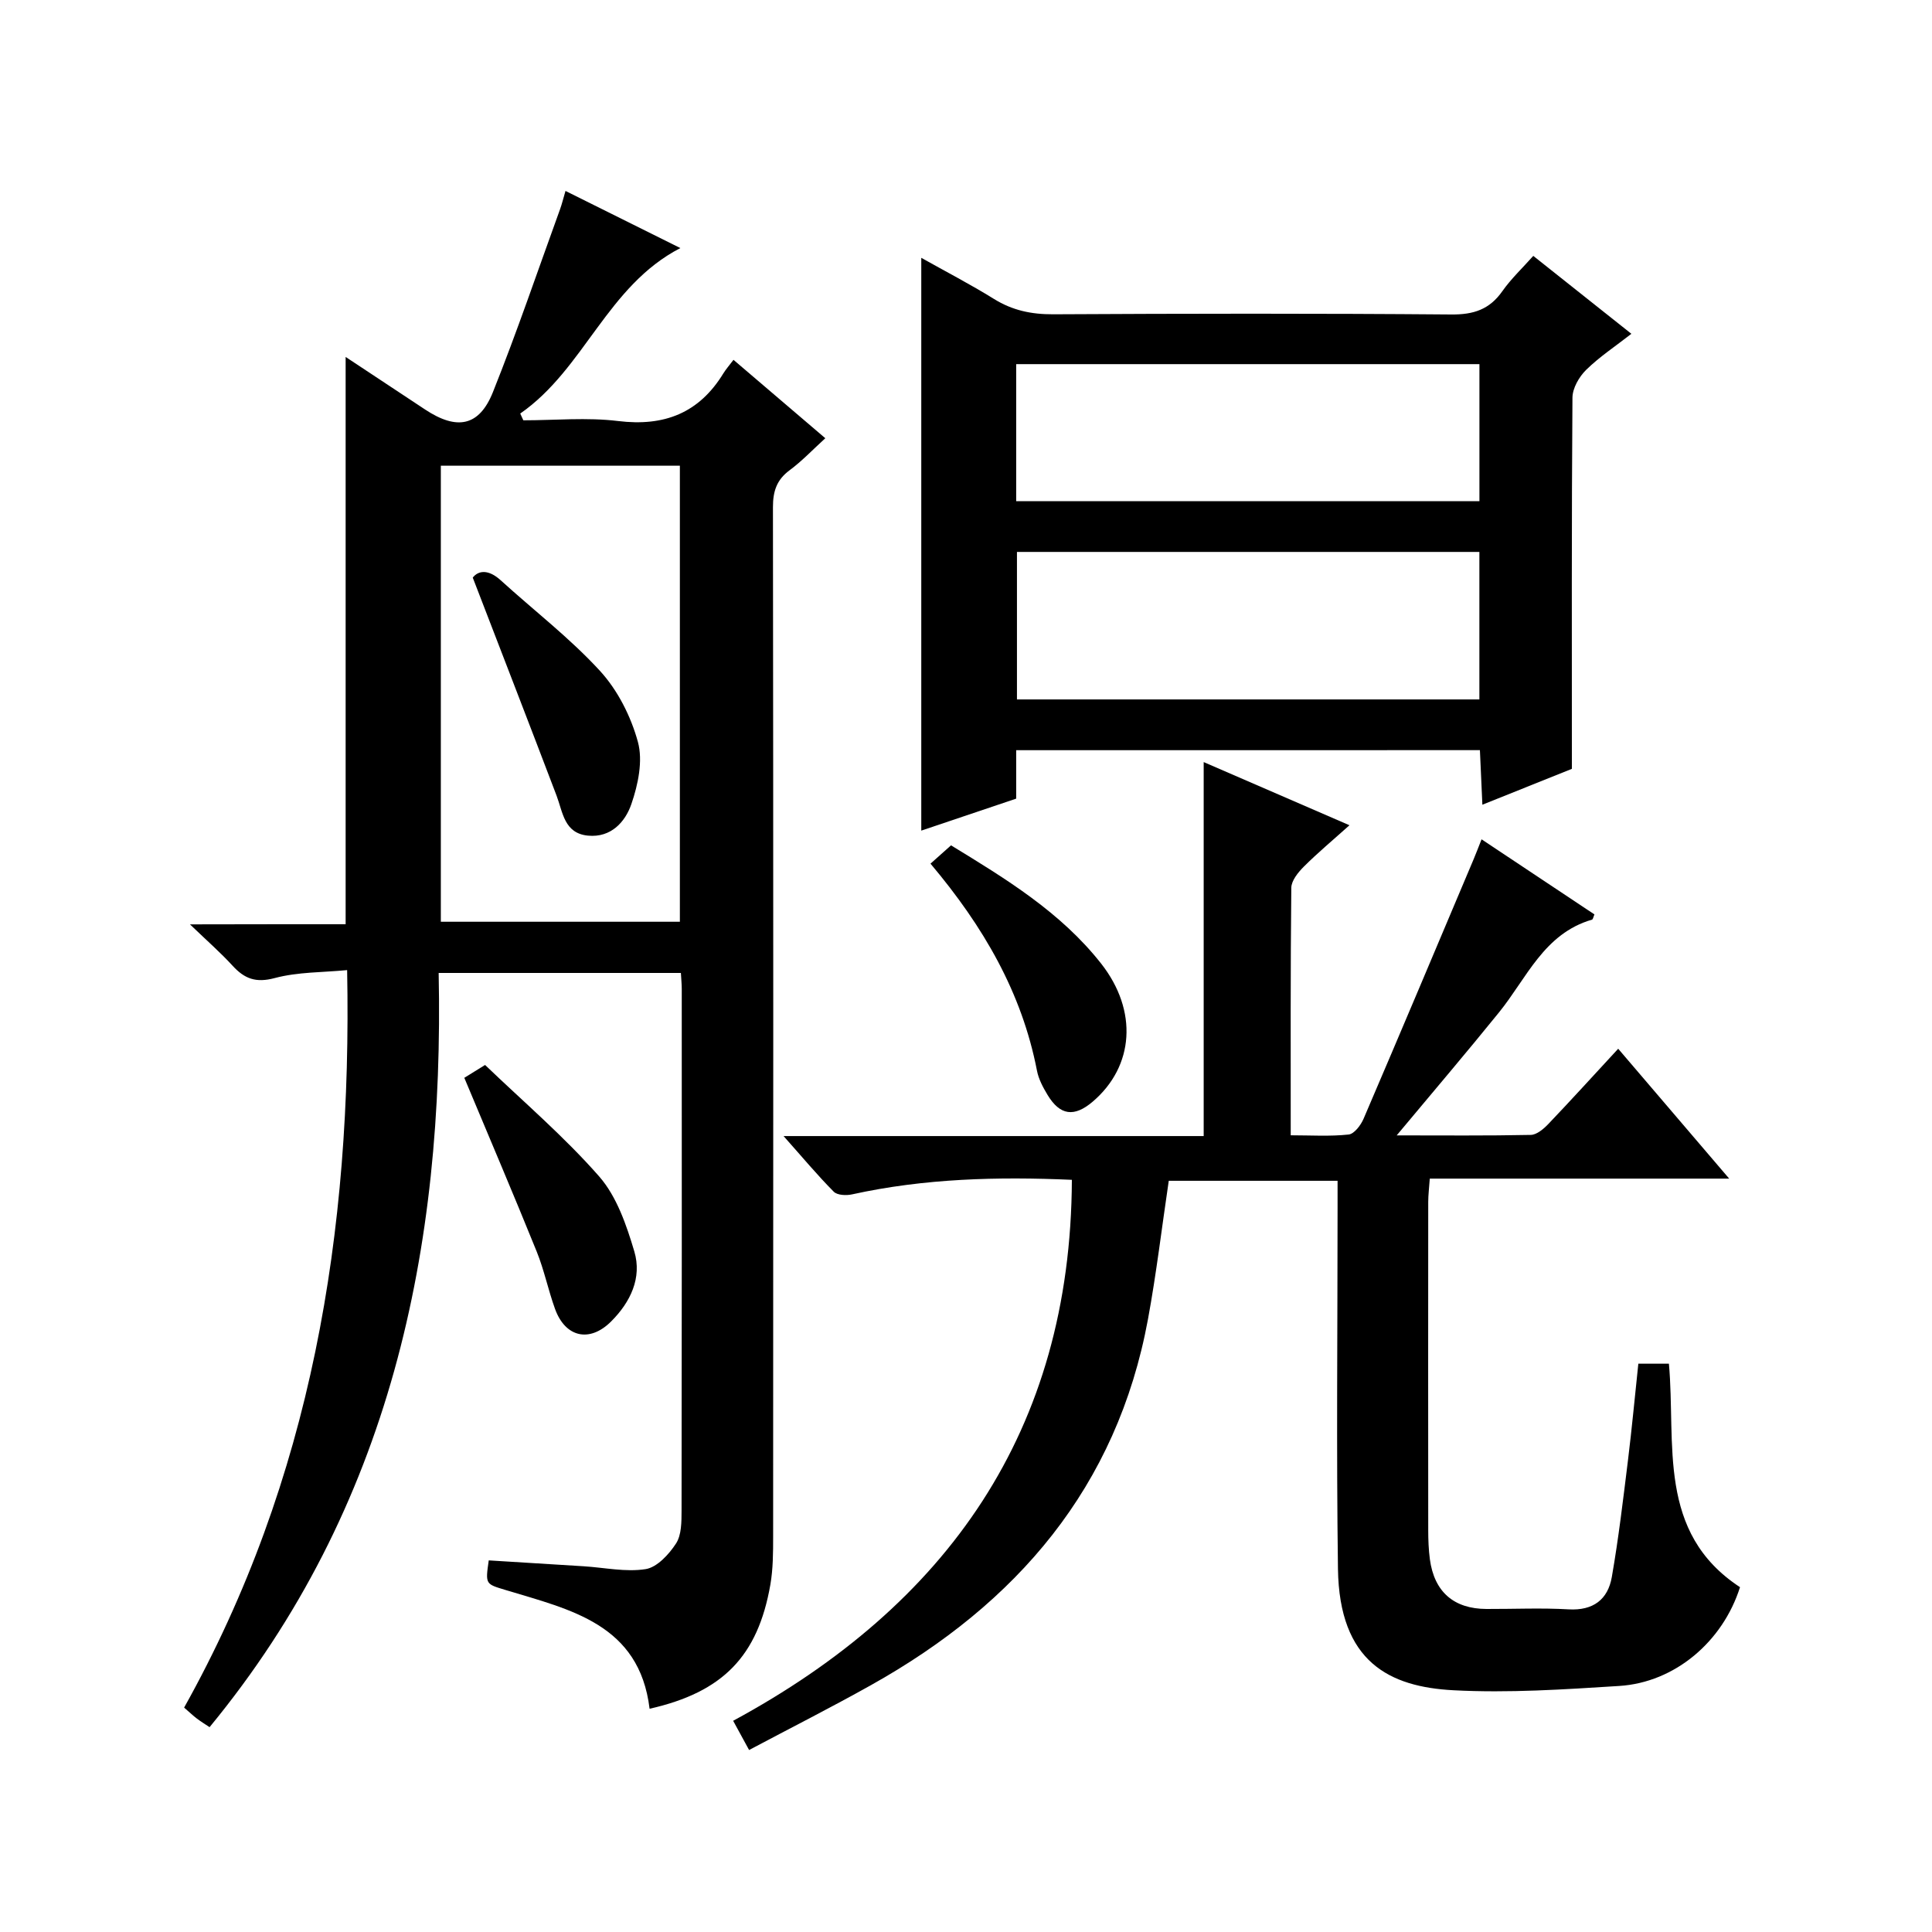
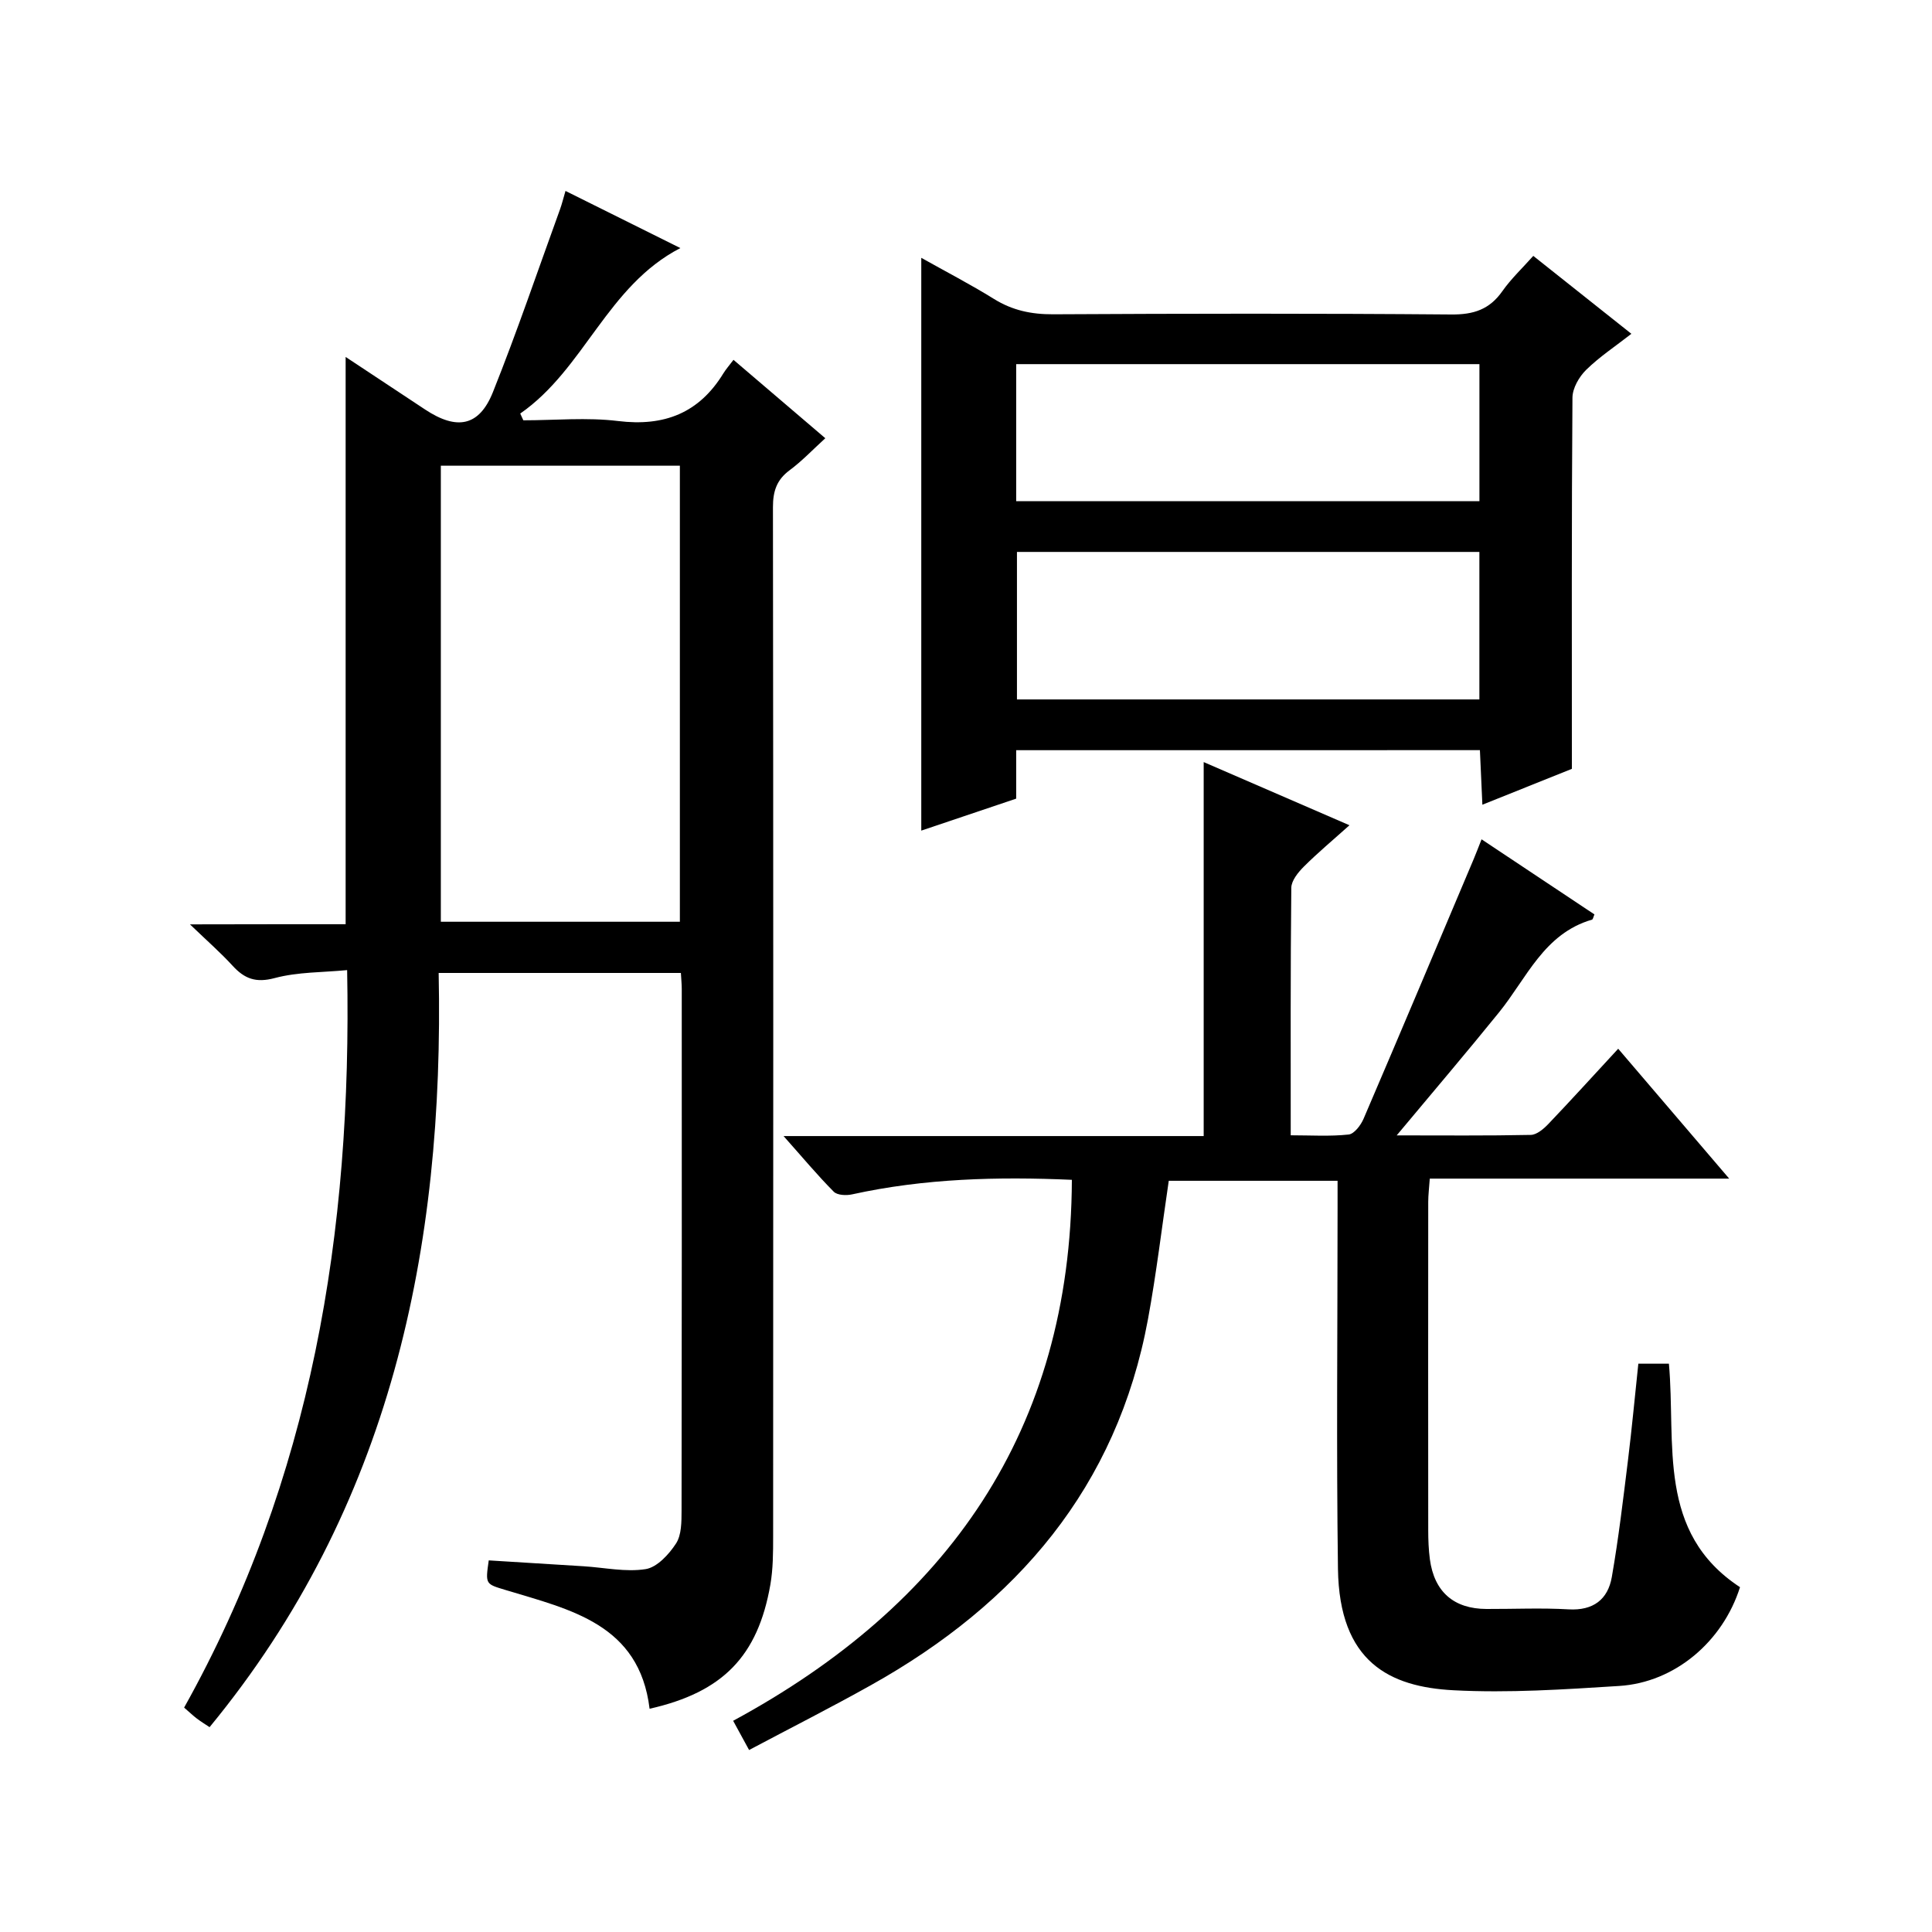
<svg xmlns="http://www.w3.org/2000/svg" version="1.1" id="ZDIC" x="0px" y="0px" viewBox="0 0 400 400" style="enable-background:new 0 0 400 400;" xml:space="preserve">
  <g>
    <path d="M71.56,191.35c0-39.58,0-78.2,0-117.45c5.52,3.65,10.99,7.27,16.46,10.89c6.58,4.35,11.2,3.5,14.04-3.62   c4.99-12.48,9.31-25.23,13.9-37.87c0.38-1.05,0.64-2.14,1.12-3.77c8.03,4,15.67,7.8,23.78,11.83   c-15.19,7.85-19.84,25.02-33.15,34.26c0.21,0.47,0.42,0.93,0.64,1.4c6.55,0,13.17-0.64,19.62,0.15c9.57,1.17,16.77-1.65,21.81-9.89   c0.52-0.84,1.18-1.59,2.08-2.78c6.47,5.52,12.5,10.67,19.01,16.23c-2.56,2.33-4.8,4.71-7.39,6.63c-2.69,1.99-3.45,4.36-3.45,7.64   c0.09,71.03,0.07,142.07,0.04,213.1c0,3.32-0.01,6.7-0.57,9.96c-2.59,14.85-9.84,22.29-25.01,25.72   c-2.12-17.55-16.42-20.52-29.79-24.58c-4.18-1.27-4.23-1.13-3.51-6.14c6.53,0.41,13.11,0.81,19.68,1.22   c4.28,0.27,8.67,1.24,12.8,0.59c2.36-0.37,4.82-3.04,6.29-5.3c1.15-1.77,1.14-4.48,1.15-6.77c0.06-36.02,0.05-72.03,0.04-108.05   c0-0.99-0.11-1.97-0.18-3.31c-16.5,0-32.9,0-50.15,0c1.17,57.04-9.91,110.57-47.43,156.15c-0.78-0.52-1.74-1.11-2.63-1.78   c-0.78-0.59-1.48-1.27-2.64-2.27c26.38-47.2,34.79-98.41,33.75-152.69c-5.07,0.49-10.22,0.37-15,1.65   c-3.9,1.04-6.25,0.14-8.72-2.56c-2.47-2.7-5.24-5.12-8.82-8.56C50.82,191.35,61.13,191.35,71.56,191.35z M140.76,190.84   c0-31.79,0-63.17,0-94.42c-16.79,0-33.18,0-49.49,0c0,31.67,0,62.94,0,94.42C107.84,190.84,124.11,190.84,140.76,190.84z" />
    <path d="M221.92,244.27c-15.35-0.68-30.51-0.29-45.5,3.01c-1.2,0.27-3.07,0.19-3.8-0.55c-3.37-3.39-6.44-7.08-10.39-11.52   c29.68,0,58.35,0,86.98,0c0-26.05,0-51.47,0-77.43c9.73,4.22,19.51,8.45,30.18,13.08c-3.42,3.07-6.55,5.68-9.42,8.54   c-1.19,1.19-2.6,2.91-2.62,4.41c-0.18,16.82-0.12,33.64-0.12,51.24c4.18,0,8.12,0.26,11.99-0.16c1.16-0.12,2.53-1.94,3.1-3.28   c7.67-17.88,15.22-35.82,22.79-53.74c0.5-1.19,0.96-2.4,1.63-4.1c8,5.32,15.7,10.44,23.37,15.55c-0.23,0.53-0.3,1.02-0.5,1.08   c-9.95,2.89-13.51,12.11-19.26,19.21c-6.77,8.37-13.76,16.56-21.18,25.46c9.63,0,18.7,0.09,27.77-0.1   c1.22-0.03,2.63-1.22,3.59-2.22c4.71-4.94,9.3-9.99,14.5-15.62c7.56,8.85,14.92,17.46,22.98,26.89c-21.26,0-41.47,0-61.99,0   c-0.13,1.93-0.32,3.37-0.32,4.81c-0.02,22.67-0.02,45.35,0,68.02c0,2,0.08,4.01,0.34,5.98c0.91,6.75,4.96,10.27,11.73,10.29   c5.67,0.02,11.35-0.25,17,0.08c5.11,0.29,8.13-2.06,8.94-6.7c1.4-8.02,2.35-16.12,3.35-24.21c0.81-6.58,1.42-13.18,2.14-19.95   c2.27,0,4.18,0,6.33,0c1.49,16.64-2.57,34.92,14.72,46.27c-3.57,11.27-13.48,19.72-25.01,20.45c-11.42,0.72-22.91,1.49-34.3,0.89   c-13.2-0.69-23.66-5.8-23.93-25.15c-0.34-24.84-0.08-49.68-0.08-74.52c0-1.81,0-3.62,0-5.81c-11.87,0-23.42,0-34.95,0   c-1.43,9.61-2.56,19.18-4.3,28.64c-6.42,34.82-27.19,58.91-57.35,75.78c-8.2,4.59-16.59,8.84-25.24,13.43   c-1.09-2-1.94-3.55-3.3-6.05C196.11,332.3,221.7,296.28,221.92,244.27z" />
    <path d="M210.39,155.32c0,3.39,0,6.51,0,10.03c-6.63,2.23-13.08,4.41-19.65,6.62c0-39.52,0-78.83,0-118.59   c5.02,2.82,10.16,5.48,15.06,8.52c3.82,2.37,7.74,3.19,12.23,3.17c27.49-0.15,54.98-0.19,82.47,0.04c4.61,0.04,7.9-1.05,10.55-4.83   c1.8-2.56,4.13-4.75,6.4-7.3c6.65,5.28,13.14,10.43,20.31,16.13c-3.34,2.61-6.62,4.77-9.37,7.47c-1.46,1.44-2.82,3.8-2.83,5.76   c-0.19,25.3-0.12,50.6-0.12,76.84c-5,2-11.37,4.56-18.53,7.43c-0.19-4.21-0.35-7.74-0.51-11.3   C274.23,155.32,242.48,155.32,210.39,155.32z M210.55,114.27c0,10.29,0,20.33,0,30.54c32.05,0,63.77,0,95.74,0   c0-10.3,0-20.37,0-30.54C274.25,114.27,242.52,114.27,210.55,114.27z M210.39,103.77c32.14,0,63.87,0,95.91,0   c0-9.51,0-18.92,0-28.38c-32.09,0-63.92,0-95.91,0C210.39,84.91,210.39,94.03,210.39,103.77z" />
-     <path d="M192.65,178.81c1.52-1.36,2.74-2.45,4.25-3.79c11.35,6.93,22.71,13.84,31.07,24.47c7.68,9.77,6.83,21.29-1.73,28.59   c-3.85,3.28-6.79,2.88-9.38-1.43c-0.93-1.55-1.84-3.25-2.17-5C211.56,205.52,203.64,191.85,192.65,178.81z" />
-     <path d="M96.13,223.15c0.7-0.43,1.95-1.2,4.3-2.66c7.88,7.57,16.36,14.8,23.63,23.09c3.63,4.15,5.65,10.07,7.27,15.52   c1.62,5.46-0.8,10.49-4.79,14.48c-4.45,4.46-9.49,3.33-11.63-2.59c-1.41-3.9-2.24-8.02-3.79-11.86   C106.34,247.31,101.33,235.58,96.13,223.15z" />
-     <path d="M97.88,119.59c1.17-1.52,3.26-1.74,5.76,0.53c6.87,6.25,14.31,11.95,20.56,18.76c3.68,4,6.43,9.45,7.87,14.72   c1.07,3.92,0.04,8.84-1.35,12.87c-1.26,3.67-4.19,7-8.98,6.54c-4.94-0.48-5.19-4.8-6.52-8.31   C109.63,149.99,103.94,135.33,97.88,119.59z" />
  </g>
</svg>